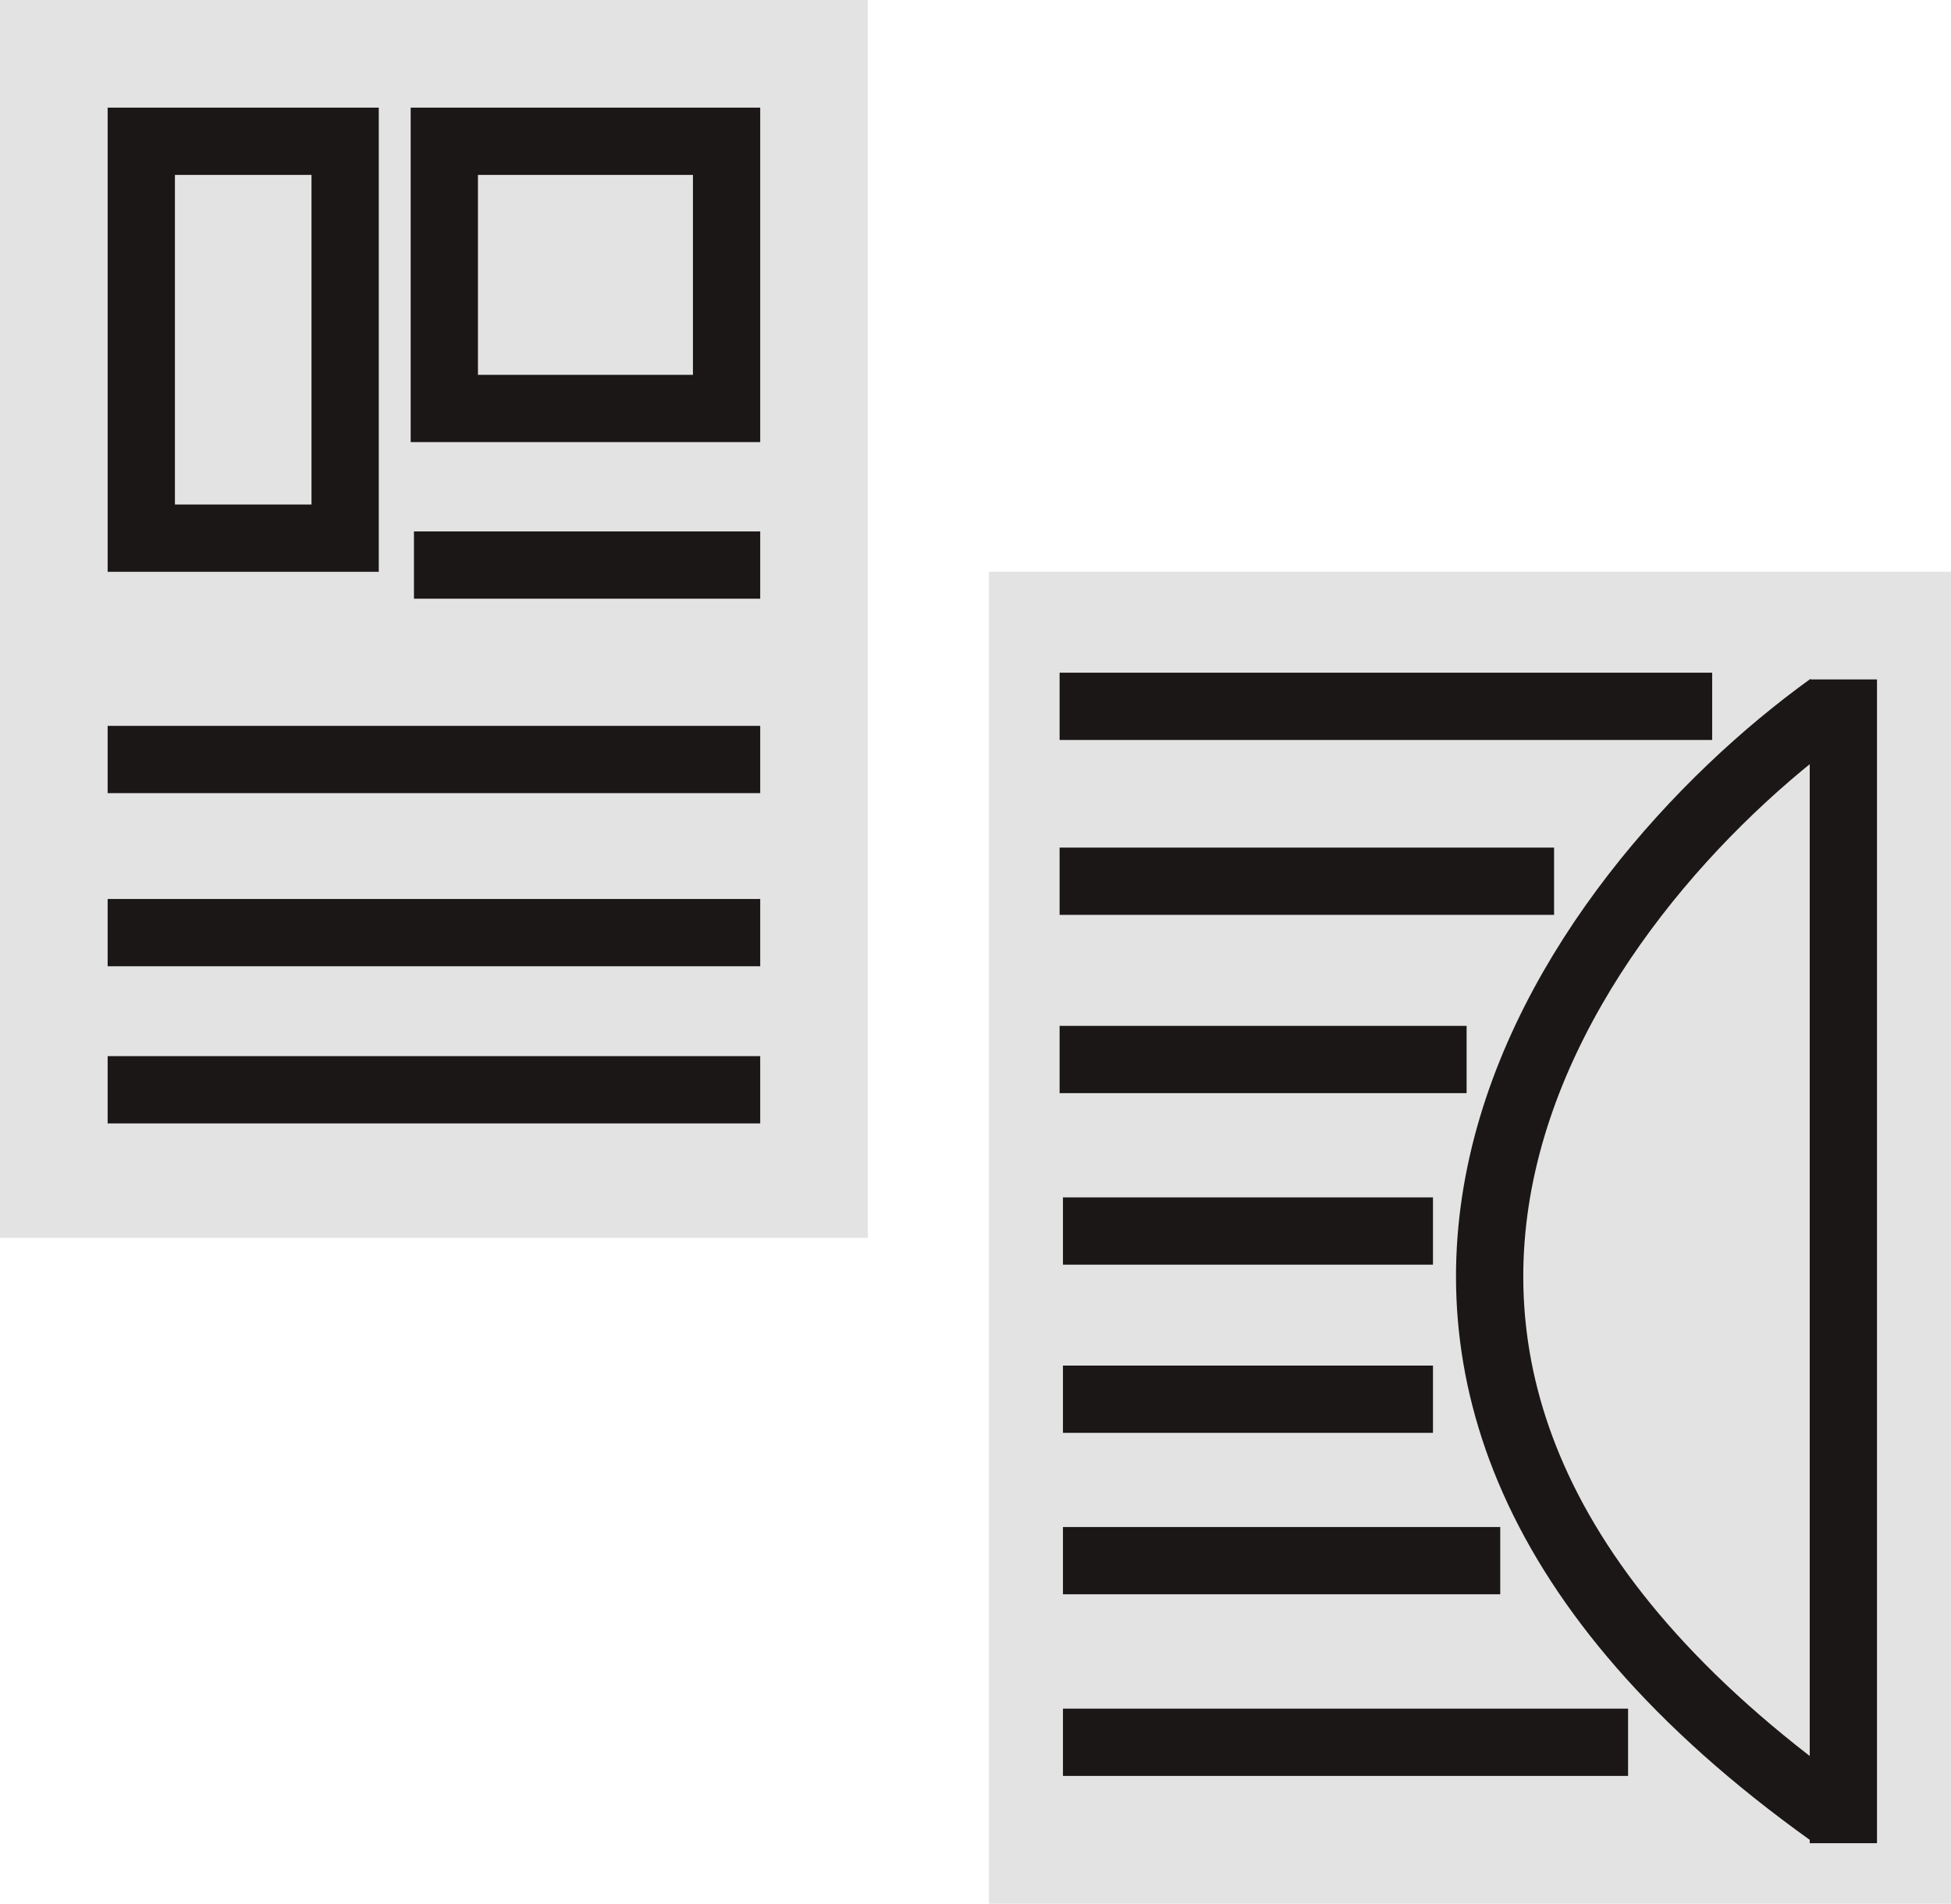
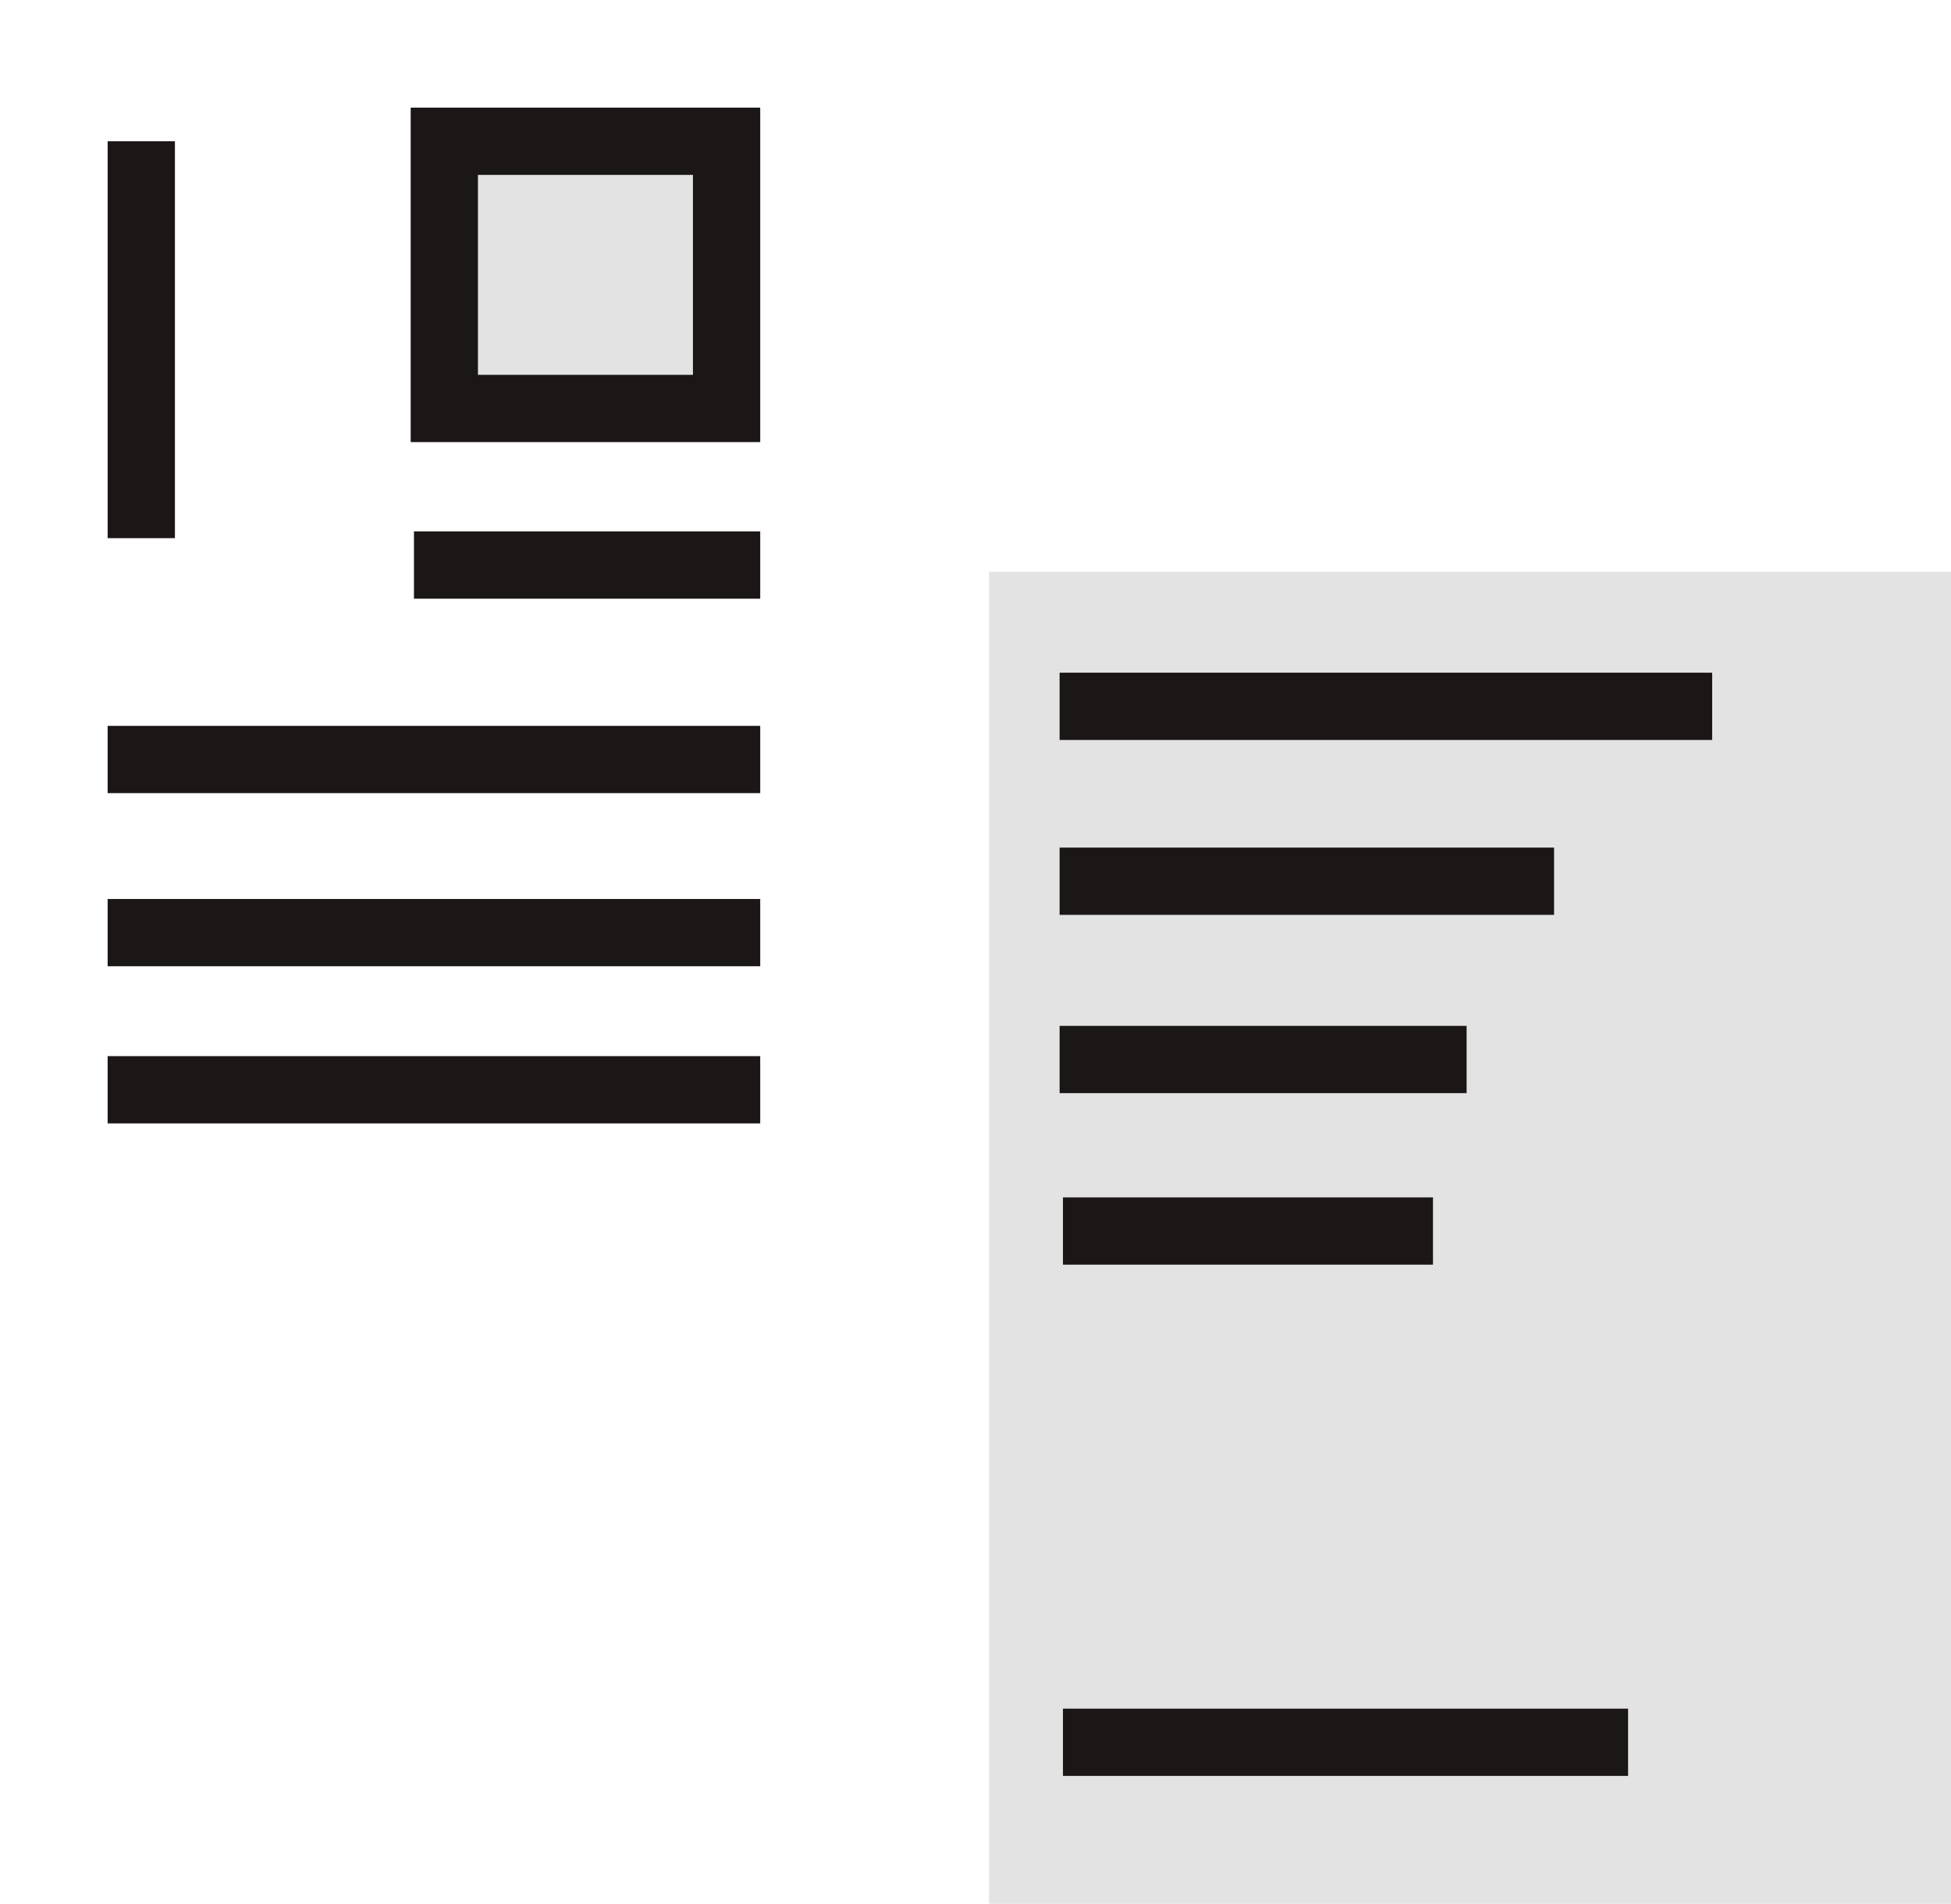
<svg xmlns="http://www.w3.org/2000/svg" width="290" height="283" viewBox="0 0 290 283" fill="none">
-   <rect width="129" height="184" fill="#E3E3E3" />
  <rect x="147" y="85" width="143" height="198" fill="#E3E3E3" />
  <path d="M16 112.904H113M16 138.64H113M16 162H113M61.531 84H113M157.5 105H254.5M157.5 131H231M157.5 157.5H187.5H218" stroke="#1C1717" stroke-width="10" />
-   <path d="M272 105C233.833 132.5 180.4 203.9 272 269.5" stroke="#1C1717" stroke-width="10" />
-   <line x1="274" y1="101" x2="274" y2="274" stroke="#1C1717" stroke-width="10" />
  <line x1="158" y1="183" x2="213" y2="183" stroke="#1C1717" stroke-width="10" />
-   <line x1="158" y1="208" x2="213" y2="208" stroke="#1C1717" stroke-width="10" />
-   <line x1="158" y1="232" x2="223" y2="232" stroke="#1C1717" stroke-width="10" />
  <line x1="158" y1="259" x2="242" y2="259" stroke="#1C1717" stroke-width="10" />
-   <path d="M21 21H51.301V80H21V21ZM66.043 60.721V21H108V60.721H66.043Z" fill="#E3E3E3" stroke="#1C1717" stroke-width="10" />
+   <path d="M21 21V80H21V21ZM66.043 60.721V21H108V60.721H66.043Z" fill="#E3E3E3" stroke="#1C1717" stroke-width="10" />
</svg>